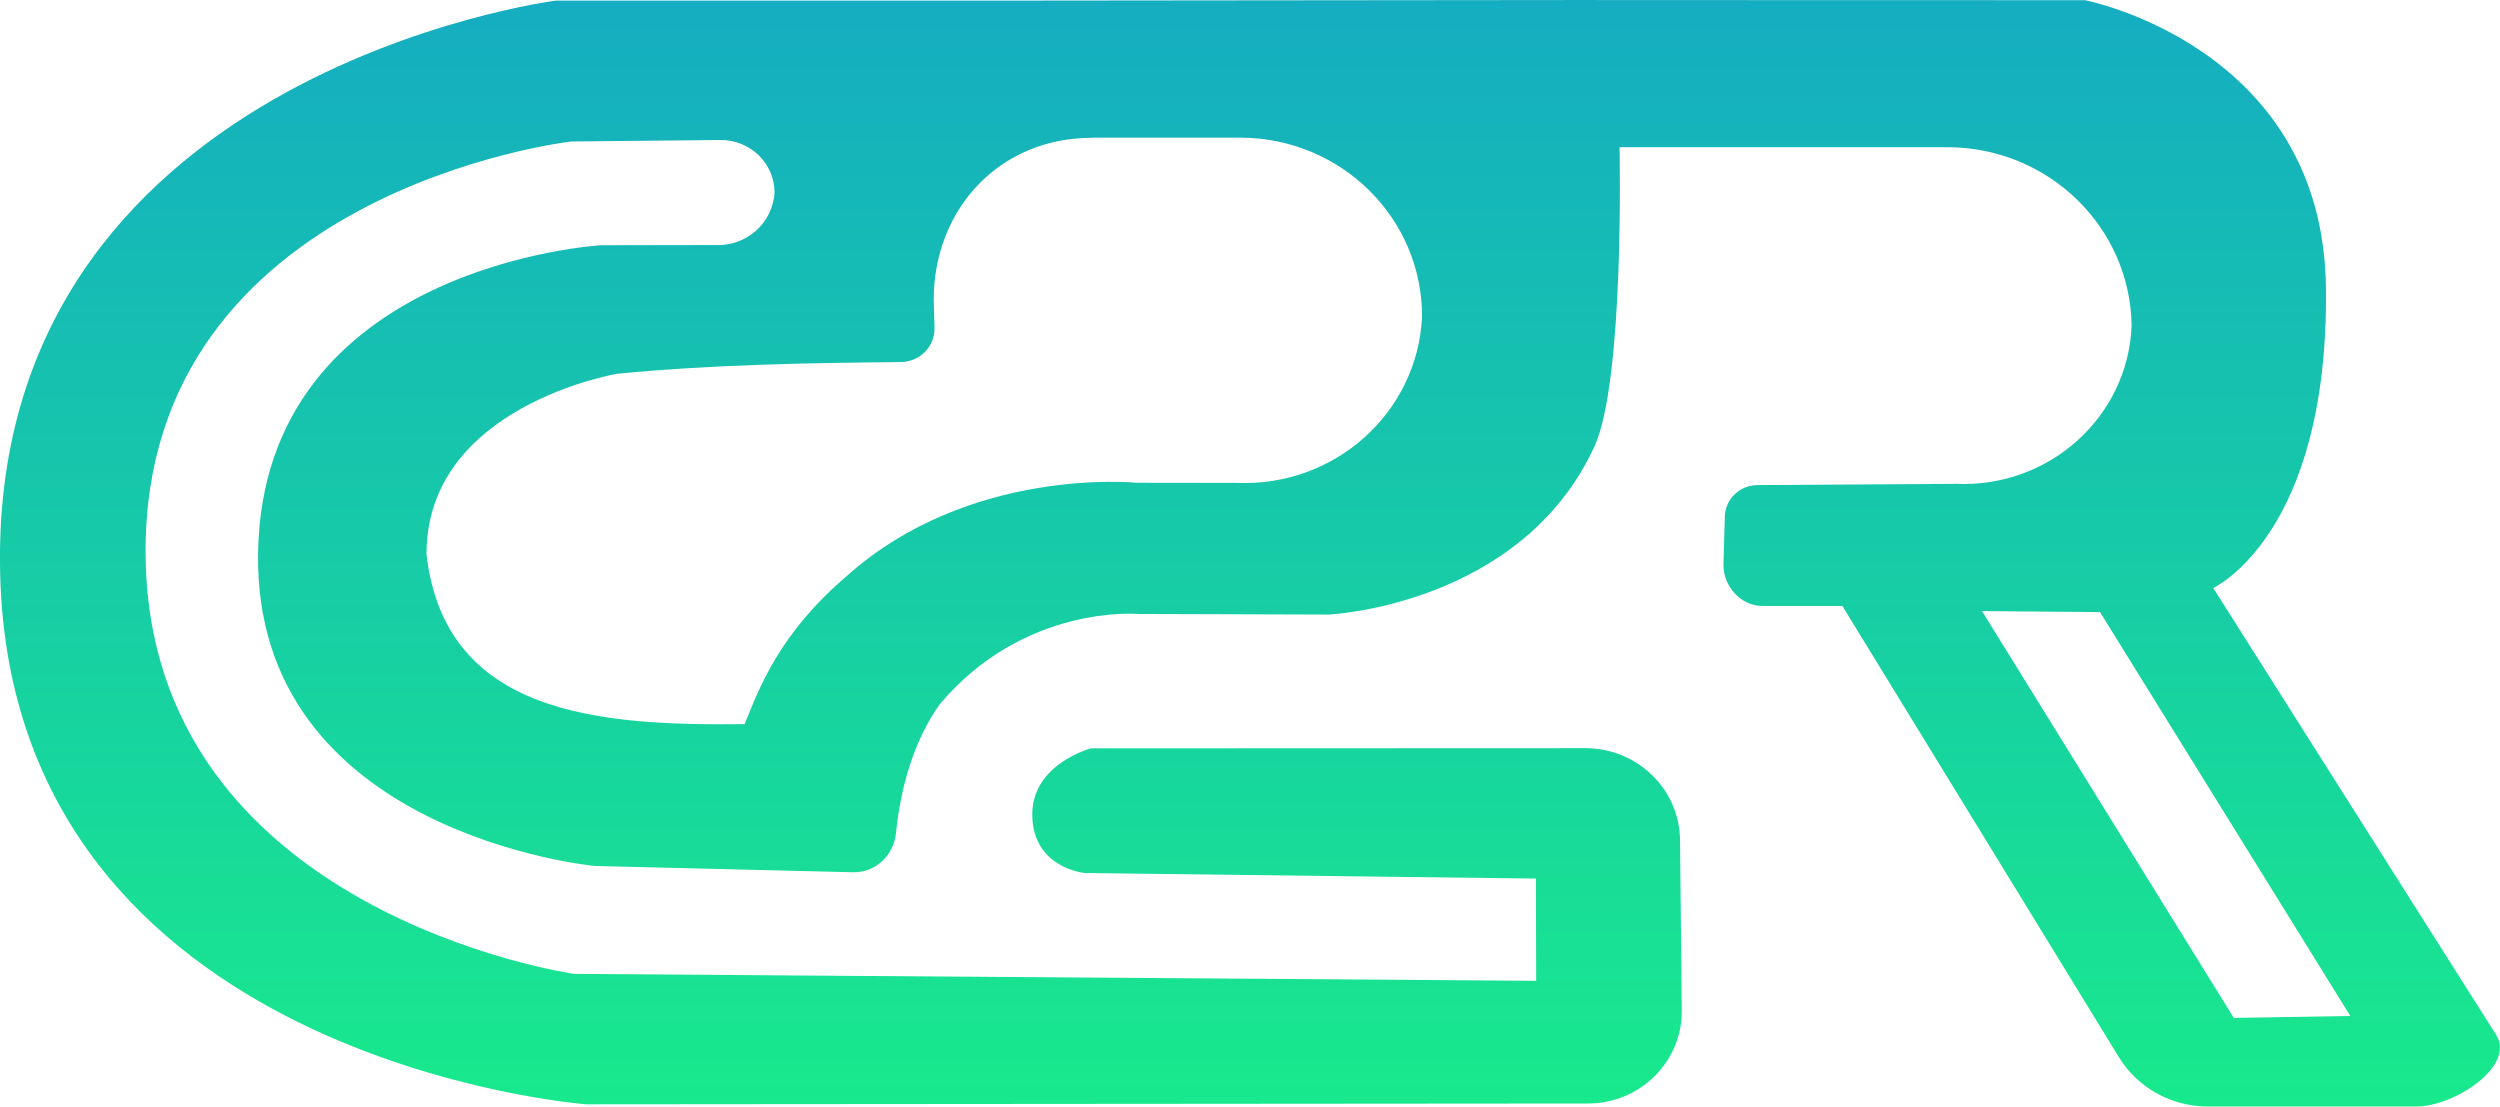
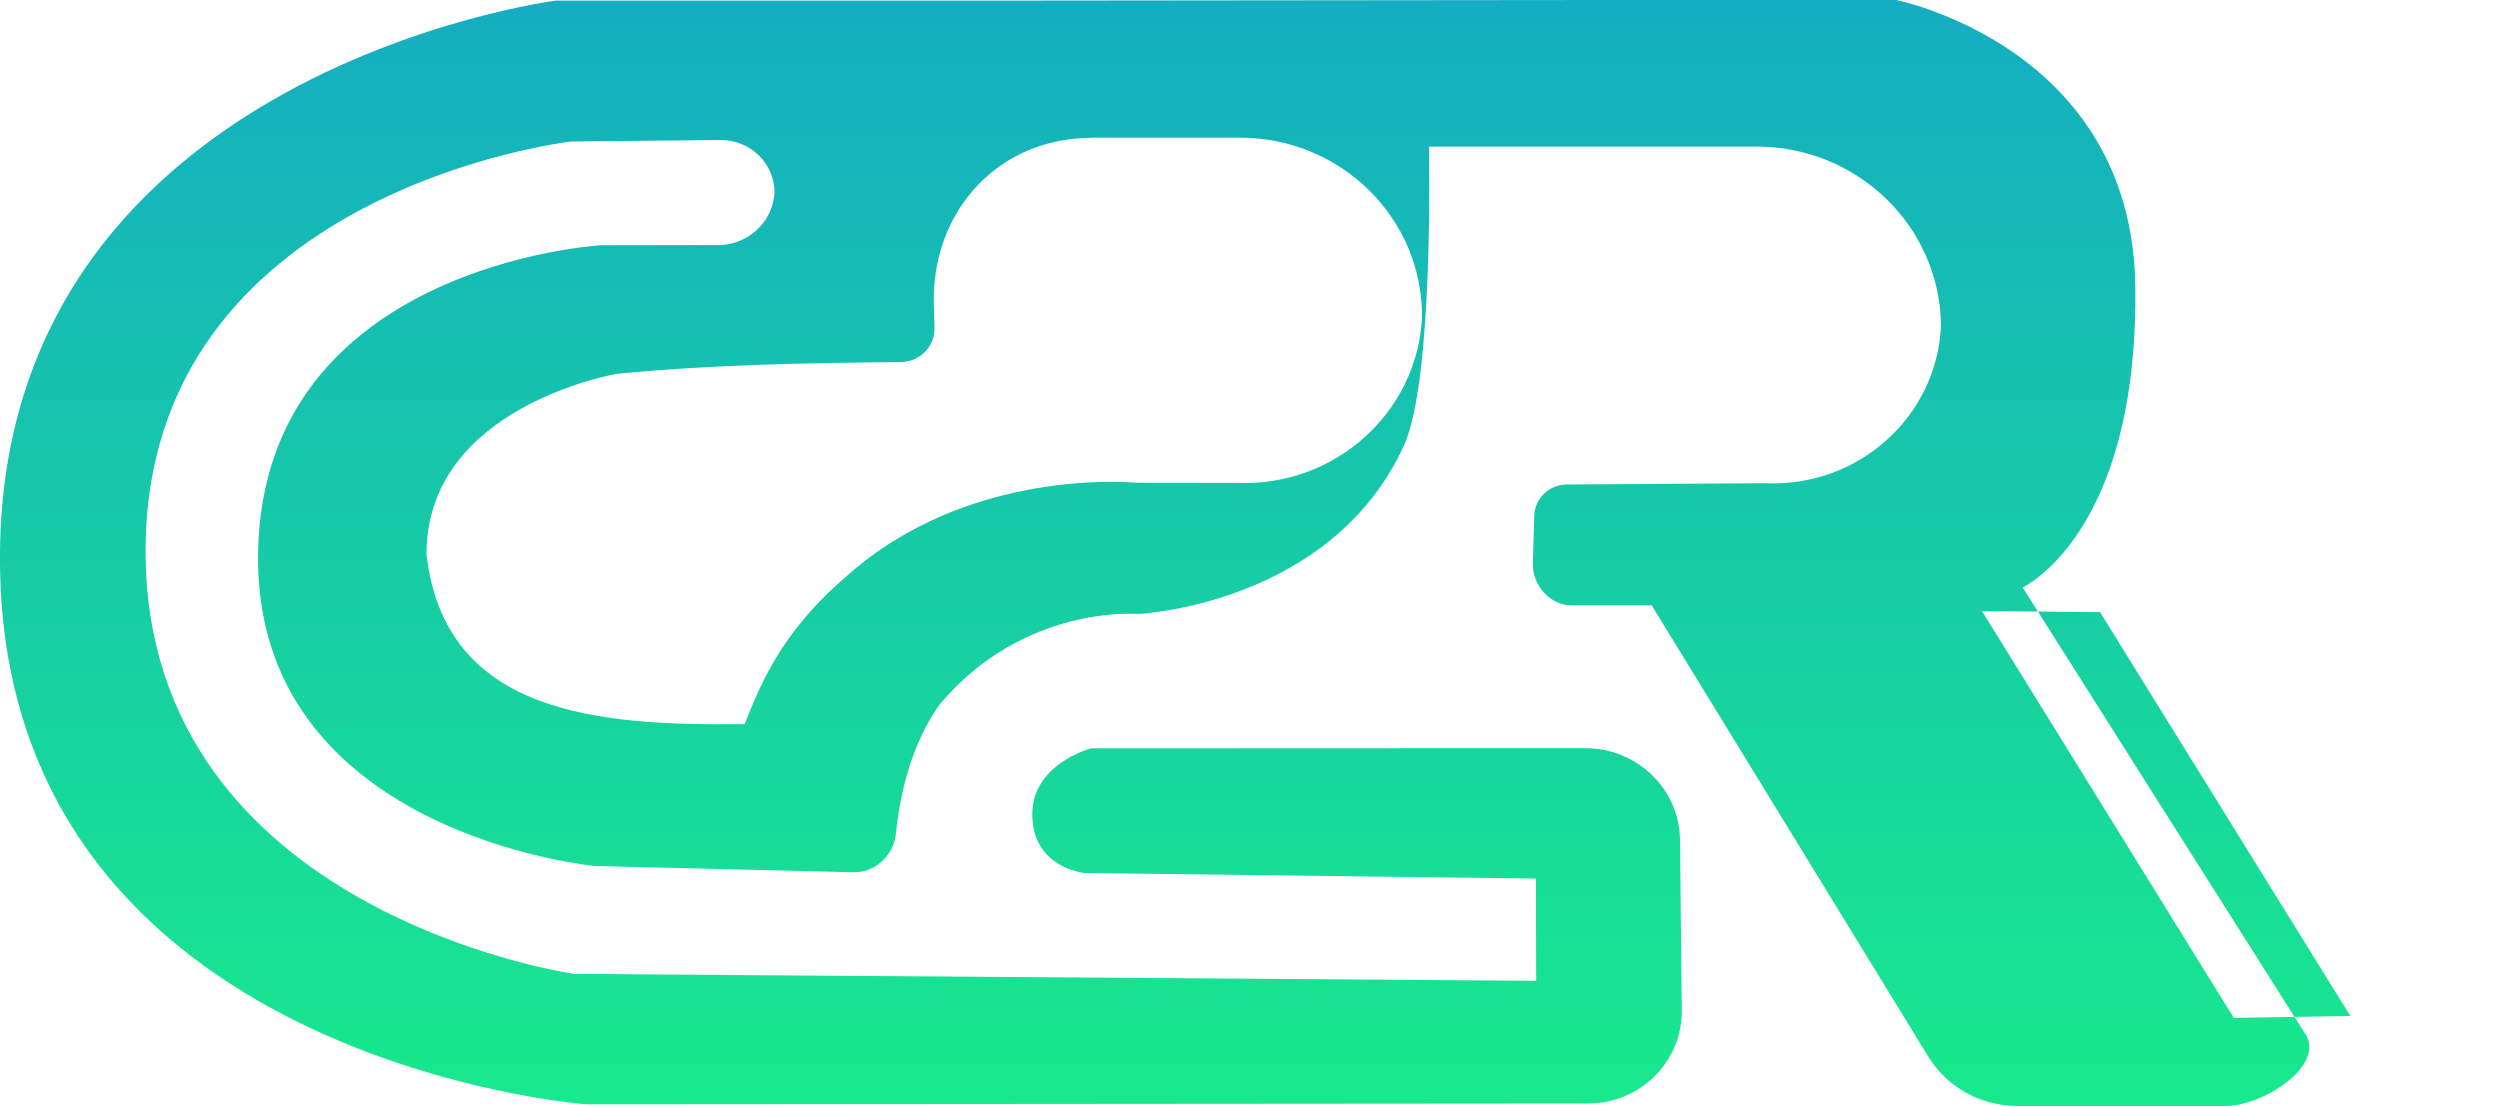
<svg xmlns="http://www.w3.org/2000/svg" xmlns:xlink="http://www.w3.org/1999/xlink" width="37.245mm" height="16.487mm" viewBox="0 0 37.245 16.487" version="1.1" id="svg1" xml:space="preserve">
  <defs id="defs1">
    <linearGradient id="linearGradient20">
      <stop style="stop-color:#1288e2;stop-opacity:1;" offset="0.117" id="stop19" />
      <stop style="stop-color:#1aff79;stop-opacity:1;" offset="0.795" id="stop20" />
    </linearGradient>
    <linearGradient xlink:href="#linearGradient20" id="linearGradient12" gradientUnits="userSpaceOnUse" gradientTransform="matrix(0.99,0,0,0.945,0.357,-15.157)" x1="75.48" y1="120.038" x2="75.48" y2="170.986" />
  </defs>
  <g id="layer1" transform="translate(-54.24,-114.035)">
-     <path id="path22-2-1-4-8-1-4" style="fill:url(#linearGradient12);stroke-width:0.256" d="m 78.037,114.035 -8.828,0.009 h -6.688 c 0,0 -8.478,1.087 -8.278,8.562 0.193,7.242 8.729,7.881 8.729,7.881 l 14.926,-0.012 c 0.777,-6.7e-4 1.404,-0.623 1.397,-1.385 l -0.026,-2.54 c -0.008,-0.758 -0.637,-1.369 -1.41,-1.369 l -7.365,0.003 c 0,0 -0.891,0.233 -0.875,1.005 0.016,0.781 0.779,0.852 0.779,0.852 l 6.724,0.083 0.004,1.523 -14.334,-0.103 c 0,0 -6.366,-0.907 -6.383,-6.276 -0.018,-5.397 6.341,-6.125 6.341,-6.125 l 2.222,-0.022 c 0.441,-0.004 0.803,0.343 0.807,0.776 -0.022,0.461 -0.423,0.815 -0.892,0.789 l -1.696,0.003 c 0,0 -5.03,0.287 -5.106,4.574 -0.074,4.195 5.015,4.673 5.015,4.673 l 3.848,0.094 c 0.336,0.008 0.607,-0.254 0.64,-0.582 0.069,-0.676 0.26,-1.366 0.649,-1.917 1.259,-1.498 2.955,-1.349 2.955,-1.349 l 2.84,0.009 c 0,0 2.866,-0.128 3.961,-2.502 0.454,-0.984 0.375,-4.461 0.375,-4.461 h 4.881 c 1.506,-4e-5 2.731,1.188 2.748,2.665 -0.058,1.359 -1.232,2.413 -2.617,2.35 l -2.958,0.019 c -0.264,0.002 -0.478,0.209 -0.485,0.467 l -0.021,0.711 c -0.008,0.317 0.252,0.622 0.575,0.622 h 1.196 l 4.121,6.724 c 0.279,0.456 0.782,0.734 1.324,0.734 h 3.11 c 0.559,1.1e-4 1.48,-0.602 1.185,-1.068 l -4.214,-6.657 c 0,0 1.725,-0.788 1.679,-4.477 -0.045,-3.597 -3.59,-4.28 -3.59,-4.28 l -7.265,-0.002 z m -7.527,2.051 h 4.45e-4 2.204 c 1.504,-1e-4 2.721,1.201 2.711,2.677 -0.072,1.427 -1.306,2.529 -2.761,2.466 l -1.493,-0.002 c 0,0 -2.491,-0.254 -4.328,1.4 -0.997,0.852 -1.294,1.664 -1.51,2.196 -2.199,0.027 -4.462,-0.151 -4.739,-2.524 -0.011,-2.215 2.837,-2.695 2.837,-2.695 1.407,-0.137 2.817,-0.161 4.228,-0.175 0.286,-0.003 0.511,-0.233 0.503,-0.513 l -0.012,-0.42 c 0.002,-1.331 0.964,-2.408 2.359,-2.408 z m 15.016,7.068 3.729,6.017 -1.736,0.029 -3.751,-6.061 z" />
+     <path id="path22-2-1-4-8-1-4" style="fill:url(#linearGradient12);stroke-width:0.256" d="m 78.037,114.035 -8.828,0.009 h -6.688 c 0,0 -8.478,1.087 -8.278,8.562 0.193,7.242 8.729,7.881 8.729,7.881 l 14.926,-0.012 c 0.777,-6.7e-4 1.404,-0.623 1.397,-1.385 l -0.026,-2.54 c -0.008,-0.758 -0.637,-1.369 -1.41,-1.369 l -7.365,0.003 c 0,0 -0.891,0.233 -0.875,1.005 0.016,0.781 0.779,0.852 0.779,0.852 l 6.724,0.083 0.004,1.523 -14.334,-0.103 c 0,0 -6.366,-0.907 -6.383,-6.276 -0.018,-5.397 6.341,-6.125 6.341,-6.125 l 2.222,-0.022 c 0.441,-0.004 0.803,0.343 0.807,0.776 -0.022,0.461 -0.423,0.815 -0.892,0.789 l -1.696,0.003 c 0,0 -5.03,0.287 -5.106,4.574 -0.074,4.195 5.015,4.673 5.015,4.673 l 3.848,0.094 c 0.336,0.008 0.607,-0.254 0.64,-0.582 0.069,-0.676 0.26,-1.366 0.649,-1.917 1.259,-1.498 2.955,-1.349 2.955,-1.349 c 0,0 2.866,-0.128 3.961,-2.502 0.454,-0.984 0.375,-4.461 0.375,-4.461 h 4.881 c 1.506,-4e-5 2.731,1.188 2.748,2.665 -0.058,1.359 -1.232,2.413 -2.617,2.35 l -2.958,0.019 c -0.264,0.002 -0.478,0.209 -0.485,0.467 l -0.021,0.711 c -0.008,0.317 0.252,0.622 0.575,0.622 h 1.196 l 4.121,6.724 c 0.279,0.456 0.782,0.734 1.324,0.734 h 3.11 c 0.559,1.1e-4 1.48,-0.602 1.185,-1.068 l -4.214,-6.657 c 0,0 1.725,-0.788 1.679,-4.477 -0.045,-3.597 -3.59,-4.28 -3.59,-4.28 l -7.265,-0.002 z m -7.527,2.051 h 4.45e-4 2.204 c 1.504,-1e-4 2.721,1.201 2.711,2.677 -0.072,1.427 -1.306,2.529 -2.761,2.466 l -1.493,-0.002 c 0,0 -2.491,-0.254 -4.328,1.4 -0.997,0.852 -1.294,1.664 -1.51,2.196 -2.199,0.027 -4.462,-0.151 -4.739,-2.524 -0.011,-2.215 2.837,-2.695 2.837,-2.695 1.407,-0.137 2.817,-0.161 4.228,-0.175 0.286,-0.003 0.511,-0.233 0.503,-0.513 l -0.012,-0.42 c 0.002,-1.331 0.964,-2.408 2.359,-2.408 z m 15.016,7.068 3.729,6.017 -1.736,0.029 -3.751,-6.061 z" />
  </g>
</svg>